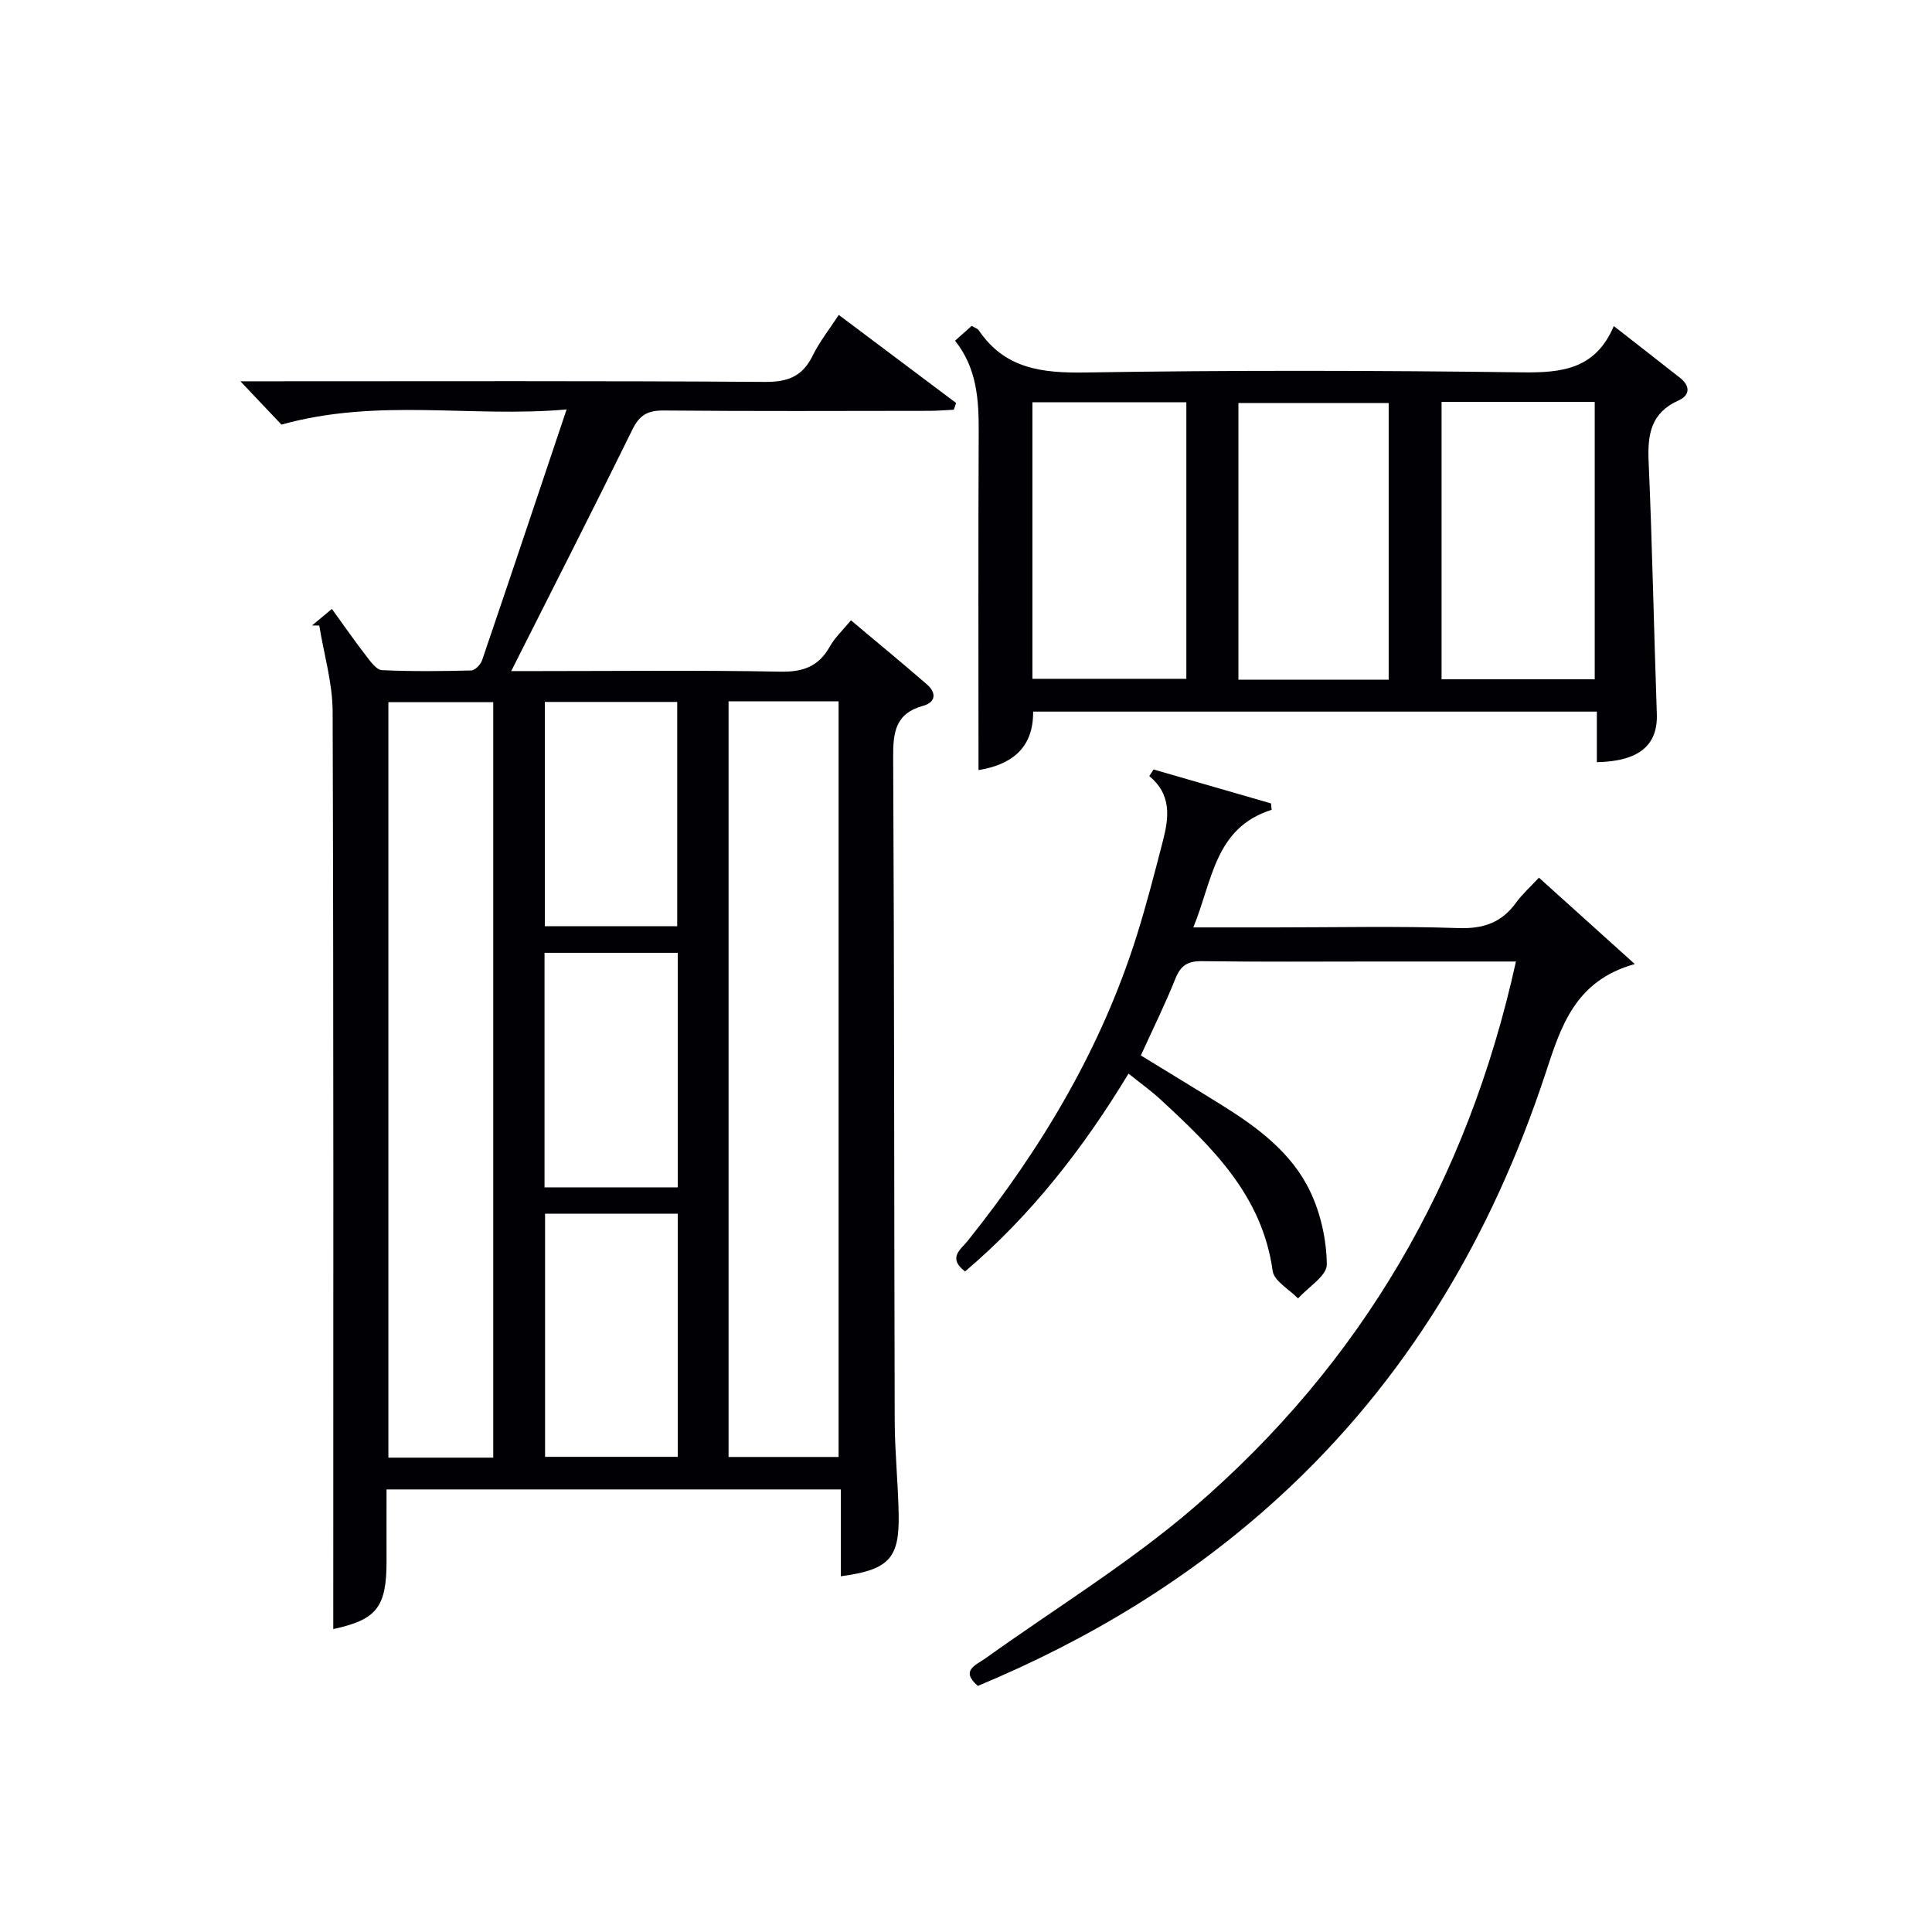
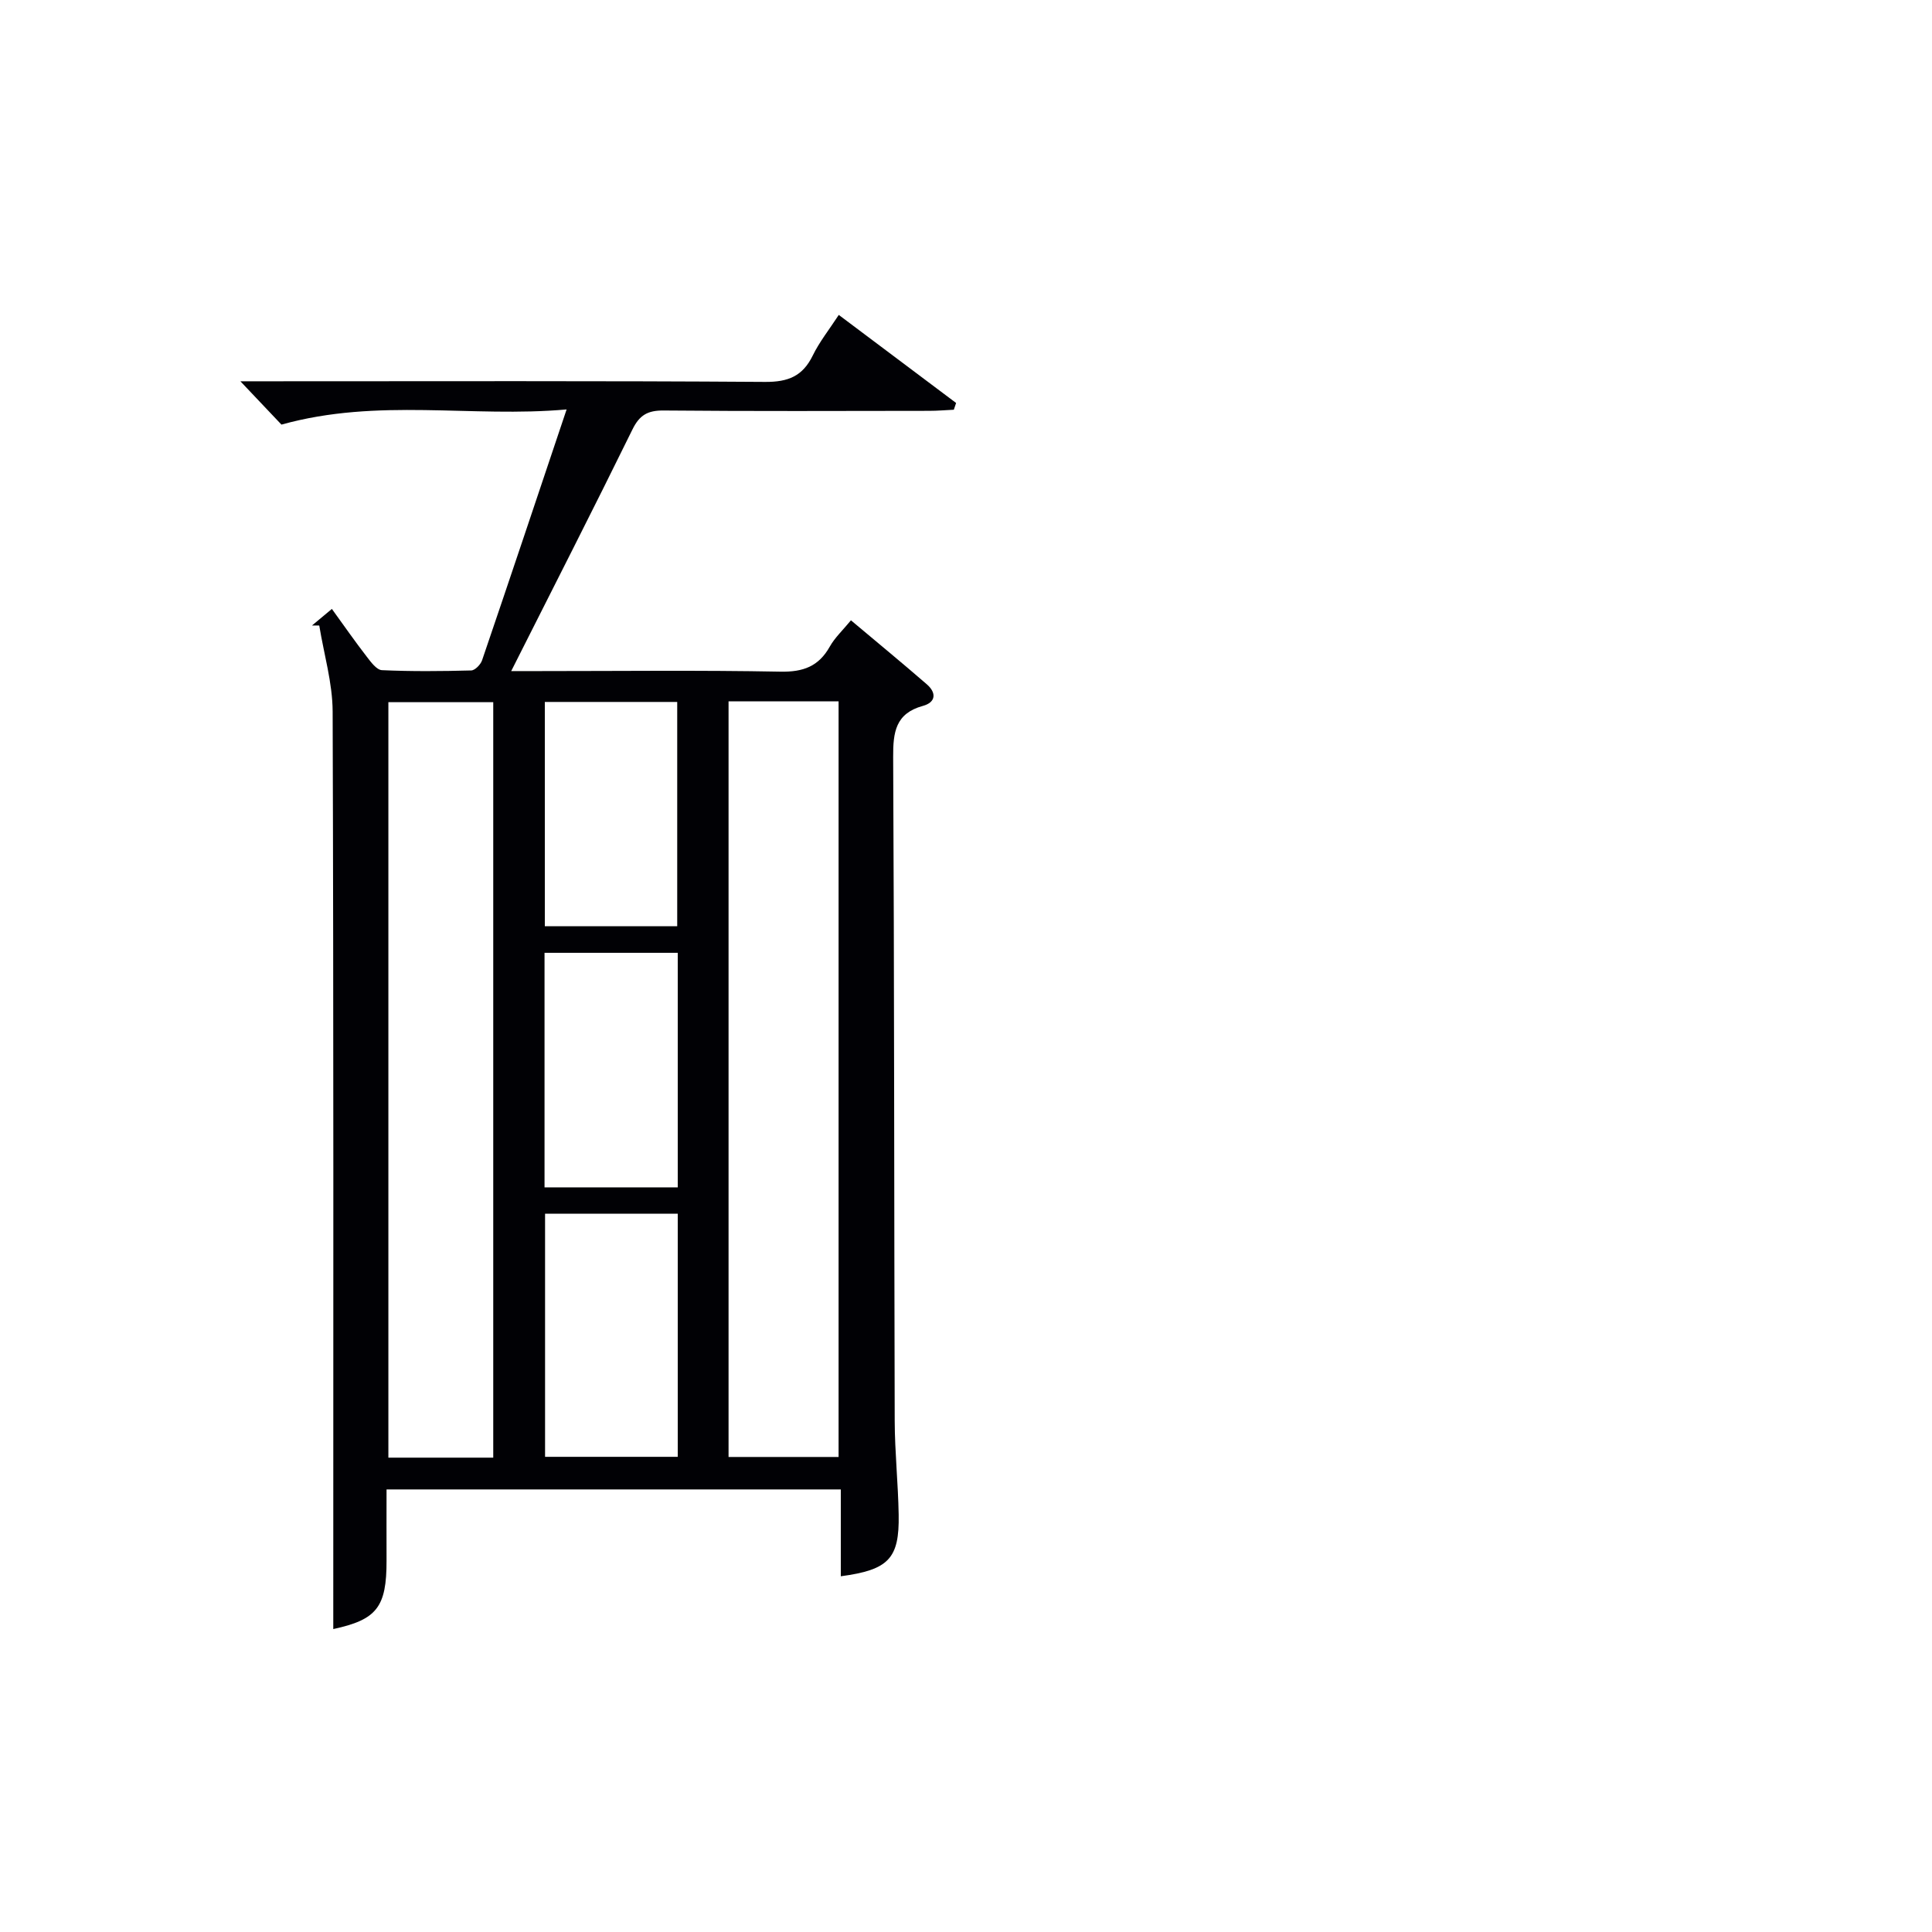
<svg xmlns="http://www.w3.org/2000/svg" enable-background="new 0 0 400 400" viewBox="0 0 400 400">
  <g fill="#010105">
    <path d="m69 337.28c0-63.43.08-126.69-.13-189.96-.02-5.94-1.81-11.88-2.77-17.81-.5 0-1-.01-1.5-.01 1.24-1.04 2.48-2.07 4.11-3.43 2.52 3.48 4.78 6.73 7.2 9.86.87 1.13 2.06 2.77 3.17 2.82 6.15.28 12.32.22 18.48.06.79-.02 1.95-1.22 2.25-2.11 5.78-16.95 11.46-33.94 17.5-51.93-19.71 1.76-38.97-2.45-59.04 3.14-1.89-1.99-4.71-4.97-8.5-8.97h6.17c34.15 0 68.31-.11 102.46.13 4.78.03 7.78-1.18 9.87-5.46 1.37-2.81 3.36-5.31 5.39-8.41 8.25 6.19 16.27 12.21 24.29 18.23-.16.47-.32.94-.47 1.4-1.7.08-3.4.23-5.1.23-18.33.02-36.65.1-54.98-.07-3.3-.03-5 .94-6.47 3.95-8.06 16.41-16.37 32.7-25.09 50h5.77c16.66 0 33.32-.2 49.98.12 4.71.09 7.91-1.09 10.21-5.19 1.03-1.84 2.66-3.35 4.38-5.44 5.4 4.54 10.62 8.83 15.72 13.26 2 1.74 1.9 3.71-.83 4.46-5.67 1.56-6.18 5.45-6.15 10.59.24 45.81.19 91.63.32 137.44.02 6.47.71 12.94.82 19.42.16 9.09-2.06 11.42-11.98 12.75 0-5.94 0-11.83 0-17.98-31.43 0-62.35 0-94.05 0 0 4.86-.02 9.78 0 14.7.03 9.73-2.06 12.27-11.03 14.21zm81.84-192.08v156.45h22.78c0-52.29 0-104.3 0-156.45-7.69 0-14.99 0-22.78 0zm-48.72 156.59c0-52.49 0-104.48 0-156.41-7.56 0-14.65 0-21.71 0v156.41zm38.2-50.5c-9.56 0-18.49 0-27.47 0v50.33h27.47c0-16.9 0-33.49 0-50.33zm0-5.46c0-16.5 0-32.4 0-48.56-9.31 0-18.35 0-27.58 0v48.56zm-27.52-100.5v46.44h27.41c0-15.63 0-31.01 0-46.44-9.33 0-18.27 0-27.41 0z" />
-     <path d="m330.61 157.8c0-3.41 0-6.81 0-10.47-39.2 0-77.78 0-116.71 0 .07 7.93-4.92 11.06-11.31 12.11 0-23.36-.07-46.63.04-69.9.03-6.75-.34-13.29-4.9-19 1.3-1.16 2.39-2.13 3.45-3.07.64.39 1.21.55 1.46.91 5.39 7.98 13.09 8.88 22.09 8.74 30.13-.49 60.28-.42 90.42-.03 8.22.11 15.18-.64 18.97-9.58 4.92 3.84 9.34 7.27 13.73 10.73 2.12 1.68 2.07 3.6-.33 4.67-5.71 2.55-6.44 7.03-6.19 12.62.76 17.43 1.09 34.87 1.7 52.31.21 6.42-3.64 9.79-12.42 9.96zm-116.86-17.26h31.87c0-19.27 0-38.15 0-57.25-10.72 0-21.12 0-31.87 0zm84.71-57.33v57.43h31.71c0-19.3 0-38.29 0-57.43-10.71 0-20.99 0-31.71 0zm-10.95 57.52c0-19.4 0-38.42 0-57.28-10.67 0-20.91 0-31.11 0v57.28z" />
-     <path d="m313.86 199.07c-9.9 0-19.21 0-28.53 0-12.17 0-24.33.1-36.5-.07-2.98-.04-4.41.93-5.5 3.67-2.09 5.23-4.6 10.29-7.13 15.85 5.48 3.36 11.12 6.77 16.71 10.25 7.43 4.62 14.52 9.88 18.34 17.89 2.2 4.61 3.4 10.06 3.45 15.15.02 2.32-3.85 4.68-5.95 7.02-1.82-1.89-4.97-3.6-5.26-5.7-2.15-15.63-12.55-25.65-23.26-35.53-1.94-1.79-4.1-3.33-6.58-5.32-9.4 15.53-20.25 29.42-33.84 40.96-3.7-2.81-.87-4.56.54-6.33 15.28-19.12 27.68-39.84 35.04-63.32 2.03-6.48 3.72-13.08 5.42-19.66 1.22-4.75 1.74-9.47-2.86-13.25.29-.46.58-.91.88-1.37 8.11 2.34 16.22 4.68 24.32 7.03.04.44.09.88.13 1.32-11.84 3.75-12.23 14.72-16.22 24.35h16.89c12.67 0 25.34-.29 37.99.14 5.18.18 8.96-1.13 11.95-5.27 1.25-1.73 2.89-3.19 4.73-5.17 6.44 5.8 12.74 11.48 19.85 17.89-12.52 3.46-15.36 13.17-18.51 22.7-11.16 33.78-28.75 63.53-55.19 87.71-18.38 16.8-39.33 29.47-62.32 39.04-3.71-3.21-.4-4.29 1.61-5.73 14.44-10.35 29.75-19.7 43.17-31.25 34.59-29.79 56.6-67.44 66.63-113z" />
  </g>
</svg>